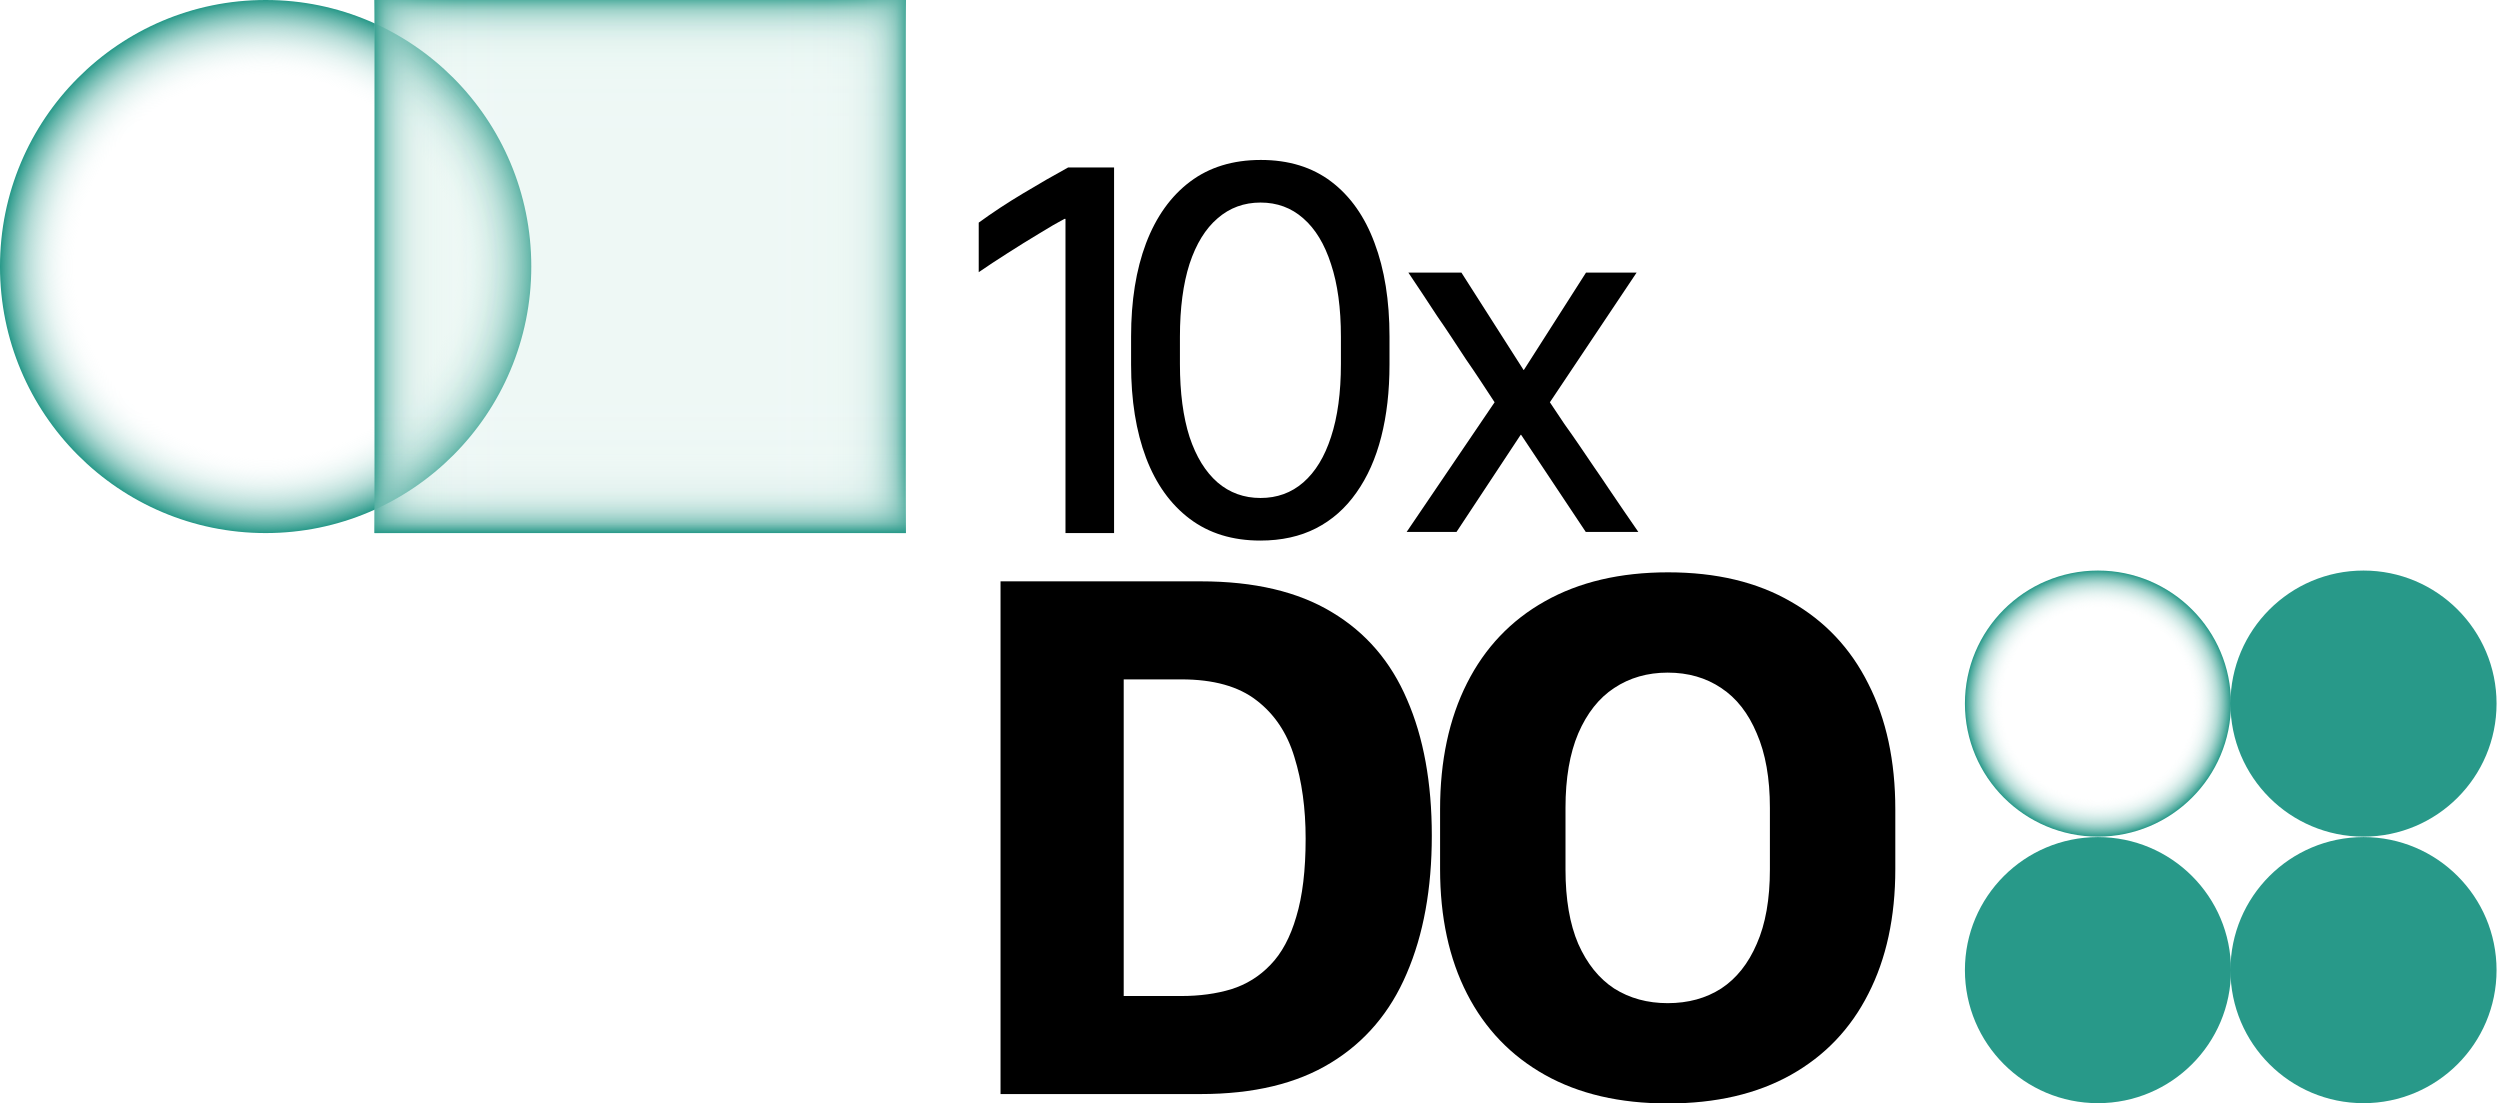
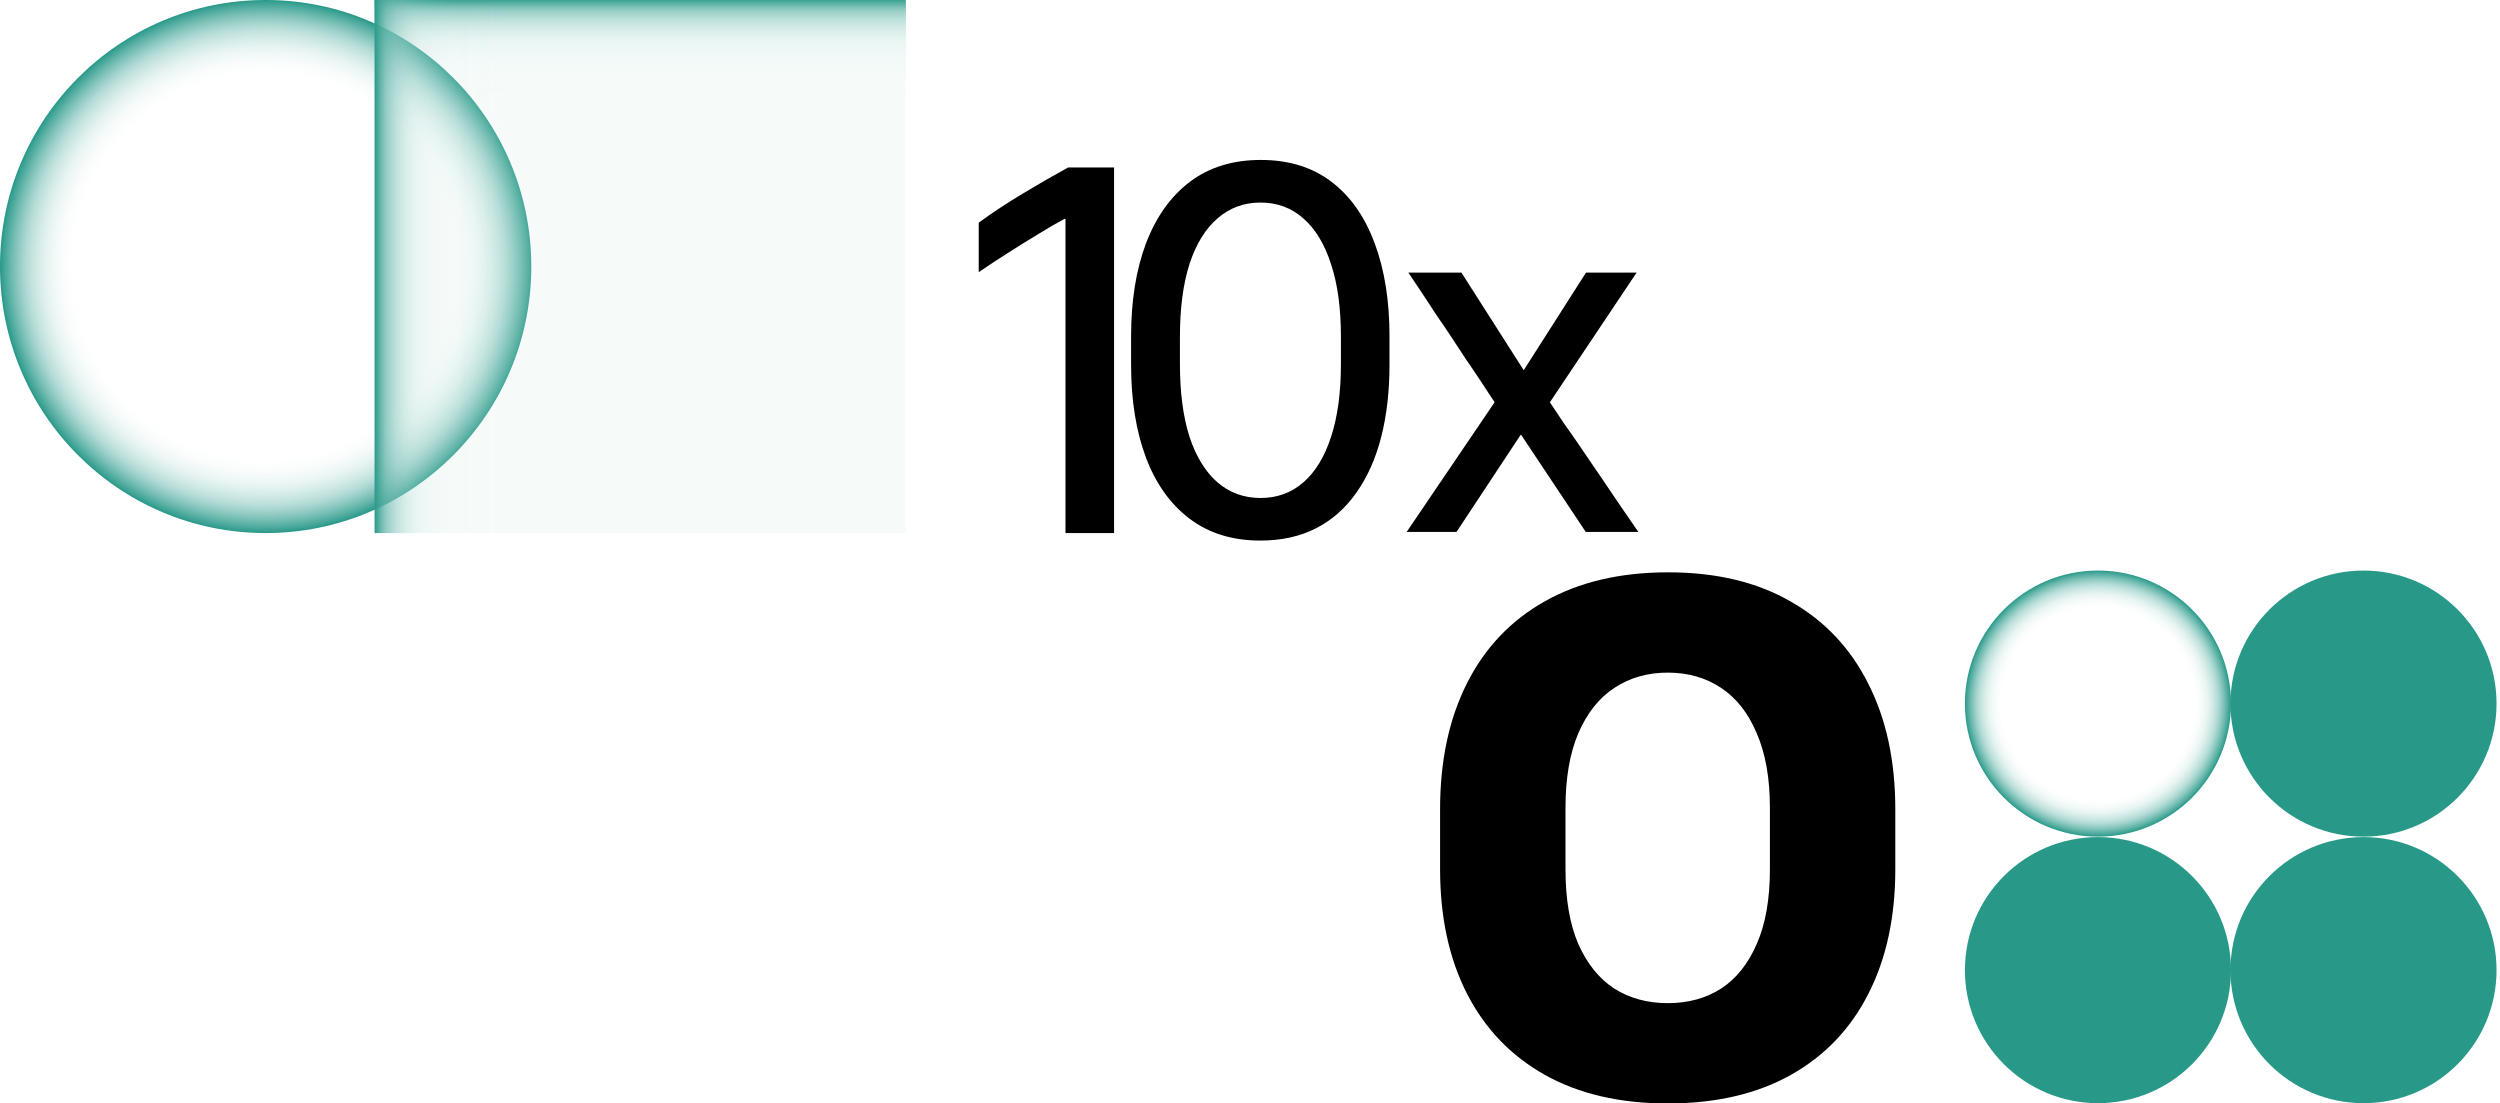
<svg xmlns="http://www.w3.org/2000/svg" width="145" height="64" viewBox="0 0 145 64" fill="none">
  <path d="M137.084 48.525C141.345 48.525 144.8 45.07 144.8 40.808C144.8 36.547 141.345 33.092 137.084 33.092C132.822 33.092 129.367 36.547 129.367 40.808C129.367 45.07 132.822 48.525 137.084 48.525Z" fill="#289989" />
  <path d="M121.681 63.984C125.943 63.984 129.398 60.529 129.398 56.267C129.398 52.006 125.943 48.551 121.681 48.551C117.42 48.551 113.965 52.006 113.965 56.267C113.965 60.529 117.42 63.984 121.681 63.984Z" fill="#289989" />
  <path d="M137.084 63.984C141.345 63.984 144.8 60.529 144.8 56.267C144.8 52.006 141.345 48.551 137.084 48.551C132.822 48.551 129.367 52.006 129.367 56.267C129.367 60.529 132.822 63.984 137.084 63.984Z" fill="#289989" />
  <path d="M121.681 48.525C125.943 48.525 129.398 45.07 129.398 40.808C129.398 36.547 125.943 33.092 121.681 33.092C117.42 33.092 113.965 36.547 113.965 40.808C113.965 45.07 117.42 48.525 121.681 48.525Z" fill="url(#paint0_radial_3098_7388)" />
  <path d="M15.408 30.918C23.917 30.918 30.815 23.997 30.815 15.459C30.815 6.921 23.917 0 15.408 0C6.898 0 0 6.921 0 15.459C0 23.997 6.898 30.918 15.408 30.918Z" fill="url(#paint1_radial_3098_7388)" />
  <path d="M21.727 0L21.727 30.918L52.542 30.918V0L21.727 0Z" fill="url(#paint2_linear_3098_7388)" />
-   <path d="M52.534 0H21.719V30.918H52.534V0Z" fill="url(#paint3_linear_3098_7388)" />
  <path d="M21.724 30.918L52.539 30.918L52.539 0L21.724 0L21.724 30.918Z" fill="url(#paint4_linear_3098_7388)" />
-   <path d="M52.539 30.918V0L21.724 0L21.724 30.918L52.539 30.918Z" fill="url(#paint5_linear_3098_7388)" />
  <path d="M64.616 30.918H61.798V12.695H61.736C61.344 12.902 60.853 13.187 60.265 13.55C59.677 13.902 59.068 14.28 58.438 14.684C57.819 15.077 57.261 15.445 56.766 15.787V12.913C57.56 12.333 58.417 11.768 59.336 11.219C60.265 10.66 61.137 10.158 61.953 9.712H64.616V30.918Z" fill="black" />
  <path d="M68.436 19.531V21.115C68.436 22.772 68.622 24.181 68.993 25.341C69.376 26.491 69.917 27.371 70.619 27.982C71.321 28.583 72.152 28.883 73.112 28.883C74.072 28.883 74.898 28.583 75.59 27.982C76.292 27.371 76.828 26.491 77.2 25.341C77.582 24.181 77.773 22.772 77.773 21.115V19.531C77.773 17.874 77.582 16.47 77.2 15.321C76.828 14.161 76.292 13.275 75.59 12.664C74.898 12.053 74.072 11.748 73.112 11.748C72.152 11.748 71.321 12.053 70.619 12.664C69.917 13.265 69.376 14.145 68.993 15.305C68.622 16.465 68.436 17.874 68.436 19.531ZM65.603 21.146V19.515C65.603 17.444 65.892 15.642 66.47 14.109C67.058 12.566 67.91 11.375 69.025 10.536C70.139 9.697 71.507 9.277 73.128 9.277C74.748 9.277 76.111 9.697 77.215 10.536C78.32 11.375 79.156 12.56 79.724 14.093C80.302 15.626 80.591 17.433 80.591 19.515V21.146C80.591 22.69 80.431 24.088 80.111 25.341C79.791 26.594 79.311 27.671 78.671 28.572C78.041 29.473 77.262 30.162 76.333 30.639C75.404 31.115 74.325 31.353 73.097 31.353C71.486 31.353 70.124 30.934 69.009 30.095C67.894 29.256 67.048 28.075 66.47 26.553C65.892 25.02 65.603 23.218 65.603 21.146Z" fill="black" />
  <path d="M91.974 30.852L88.226 25.22H88.198L84.478 30.852H81.586L86.687 23.332C86.412 22.904 86.136 22.484 85.861 22.074C85.585 21.655 85.305 21.24 85.02 20.831C84.745 20.411 84.469 19.992 84.194 19.573C83.918 19.153 83.638 18.738 83.353 18.329C83.077 17.909 82.802 17.49 82.526 17.071C82.251 16.651 81.971 16.232 81.686 15.812H84.763L88.368 21.46H88.383L91.988 15.812H94.923L89.893 23.332C90.169 23.752 90.449 24.171 90.734 24.591C91.028 25 91.318 25.415 91.603 25.834C91.888 26.254 92.173 26.673 92.458 27.093C92.743 27.502 93.028 27.922 93.313 28.351C93.598 28.77 93.883 29.189 94.168 29.609C94.453 30.018 94.738 30.433 95.023 30.852H91.974Z" fill="black" />
-   <path d="M58.031 33.718H69.648C72.745 33.718 75.279 34.314 77.247 35.505C79.216 36.681 80.671 38.373 81.612 40.581C82.567 42.774 83.045 45.402 83.045 48.467C83.045 51.546 82.56 54.211 81.59 56.462C80.634 58.713 79.165 60.441 77.182 61.647C75.213 62.852 72.702 63.455 69.648 63.455H58.031V33.718ZM65.175 39.404V57.769H68.519C69.575 57.769 70.538 57.638 71.406 57.377C72.289 57.101 73.049 56.629 73.686 55.961C74.338 55.293 74.837 54.363 75.184 53.172C75.546 51.981 75.727 50.471 75.727 48.641C75.727 46.884 75.51 45.308 75.076 43.914C74.656 42.519 73.925 41.423 72.883 40.624C71.841 39.811 70.386 39.404 68.519 39.404H65.175Z" fill="black" />
  <path d="M102.654 46.855C102.654 45.141 102.401 43.703 101.894 42.541C101.402 41.365 100.714 40.486 99.831 39.905C98.948 39.31 97.913 39.012 96.726 39.012C95.554 39.012 94.519 39.31 93.621 39.905C92.738 40.486 92.044 41.365 91.537 42.541C91.045 43.703 90.799 45.141 90.799 46.855V50.428C90.799 52.156 91.045 53.594 91.537 54.741C92.044 55.888 92.738 56.752 93.621 57.333C94.519 57.9 95.554 58.183 96.726 58.183C97.913 58.183 98.948 57.9 99.831 57.333C100.714 56.752 101.402 55.888 101.894 54.741C102.401 53.594 102.654 52.156 102.654 50.428V46.855ZM109.928 50.406C109.928 53.194 109.407 55.605 108.365 57.638C107.337 59.672 105.839 61.24 103.87 62.344C101.901 63.448 99.52 64 96.726 64C93.947 64 91.573 63.448 89.605 62.344C87.636 61.24 86.13 59.672 85.088 57.638C84.046 55.605 83.525 53.194 83.525 50.406V46.942C83.525 44.124 84.046 41.684 85.088 39.622C86.13 37.56 87.636 35.977 89.605 34.873C91.588 33.755 93.969 33.195 96.748 33.195C99.542 33.195 101.916 33.762 103.87 34.895C105.839 36.013 107.337 37.603 108.365 39.666C109.407 41.713 109.928 44.139 109.928 46.942V50.406Z" fill="black" />
  <defs>
    <radialGradient id="paint0_radial_3098_7388" cx="0" cy="0" r="1" gradientUnits="userSpaceOnUse" gradientTransform="translate(121.681 40.808) scale(7.717 7.717)">
      <stop offset="0.72" stop-color="#D1EBE7" stop-opacity="0" />
      <stop offset="0.76" stop-color="#C6E5E1" stop-opacity="0.07" />
      <stop offset="0.82" stop-color="#A7D7D0" stop-opacity="0.25" />
      <stop offset="0.9" stop-color="#75BEB4" stop-opacity="0.54" />
      <stop offset="0.99" stop-color="#319D8E" stop-opacity="0.95" />
      <stop offset="1" stop-color="#289989" />
    </radialGradient>
    <radialGradient id="paint1_radial_3098_7388" cx="0" cy="0" r="1" gradientUnits="userSpaceOnUse" gradientTransform="translate(15.408 15.459) scale(15.408 15.459)">
      <stop offset="0.72" stop-color="#D1EBE7" stop-opacity="0" />
      <stop offset="0.76" stop-color="#C6E5E1" stop-opacity="0.07" />
      <stop offset="0.82" stop-color="#A7D7D0" stop-opacity="0.25" />
      <stop offset="0.9" stop-color="#75BEB4" stop-opacity="0.54" />
      <stop offset="0.99" stop-color="#319D8E" stop-opacity="0.95" />
      <stop offset="1" stop-color="#289989" />
    </radialGradient>
    <linearGradient id="paint2_linear_3098_7388" x1="37.134" y1="30.918" x2="37.134" y2="0" gradientUnits="userSpaceOnUse">
      <stop offset="0.74" stop-color="#D1EBE7" stop-opacity="0.1" />
      <stop offset="0.85" stop-color="#CFEAE6" stop-opacity="0.11" />
      <stop offset="0.89" stop-color="#C6E6E1" stop-opacity="0.16" />
      <stop offset="0.92" stop-color="#B6DED8" stop-opacity="0.24" />
      <stop offset="0.94" stop-color="#A0D3CC" stop-opacity="0.36" />
      <stop offset="0.96" stop-color="#84C5BC" stop-opacity="0.51" />
      <stop offset="0.98" stop-color="#60B4A8" stop-opacity="0.7" />
      <stop offset="1" stop-color="#289989" />
    </linearGradient>
    <linearGradient id="paint3_linear_3098_7388" x1="21.719" y1="15.459" x2="52.534" y2="15.459" gradientUnits="userSpaceOnUse">
      <stop offset="0.74" stop-color="#D1EBE7" stop-opacity="0.1" />
      <stop offset="0.85" stop-color="#CFEAE6" stop-opacity="0.11" />
      <stop offset="0.89" stop-color="#C6E6E1" stop-opacity="0.16" />
      <stop offset="0.92" stop-color="#B6DED8" stop-opacity="0.24" />
      <stop offset="0.94" stop-color="#A0D3CC" stop-opacity="0.36" />
      <stop offset="0.96" stop-color="#84C5BC" stop-opacity="0.51" />
      <stop offset="0.98" stop-color="#60B4A8" stop-opacity="0.7" />
      <stop offset="1" stop-color="#289989" />
    </linearGradient>
    <linearGradient id="paint4_linear_3098_7388" x1="52.539" y1="15.459" x2="21.724" y2="15.459" gradientUnits="userSpaceOnUse">
      <stop offset="0.74" stop-color="#D1EBE7" stop-opacity="0.1" />
      <stop offset="0.85" stop-color="#CFEAE6" stop-opacity="0.11" />
      <stop offset="0.89" stop-color="#C6E6E1" stop-opacity="0.16" />
      <stop offset="0.92" stop-color="#B6DED8" stop-opacity="0.24" />
      <stop offset="0.94" stop-color="#A0D3CC" stop-opacity="0.36" />
      <stop offset="0.96" stop-color="#84C5BC" stop-opacity="0.51" />
      <stop offset="0.98" stop-color="#60B4A8" stop-opacity="0.7" />
      <stop offset="1" stop-color="#289989" />
    </linearGradient>
    <linearGradient id="paint5_linear_3098_7388" x1="37.132" y1="0" x2="37.132" y2="30.918" gradientUnits="userSpaceOnUse">
      <stop offset="0.74" stop-color="#D1EBE7" stop-opacity="0.1" />
      <stop offset="0.85" stop-color="#CFEAE6" stop-opacity="0.11" />
      <stop offset="0.89" stop-color="#C6E6E1" stop-opacity="0.16" />
      <stop offset="0.92" stop-color="#B6DED8" stop-opacity="0.24" />
      <stop offset="0.94" stop-color="#A0D3CC" stop-opacity="0.36" />
      <stop offset="0.96" stop-color="#84C5BC" stop-opacity="0.51" />
      <stop offset="0.98" stop-color="#60B4A8" stop-opacity="0.7" />
      <stop offset="1" stop-color="#289989" />
    </linearGradient>
  </defs>
</svg>